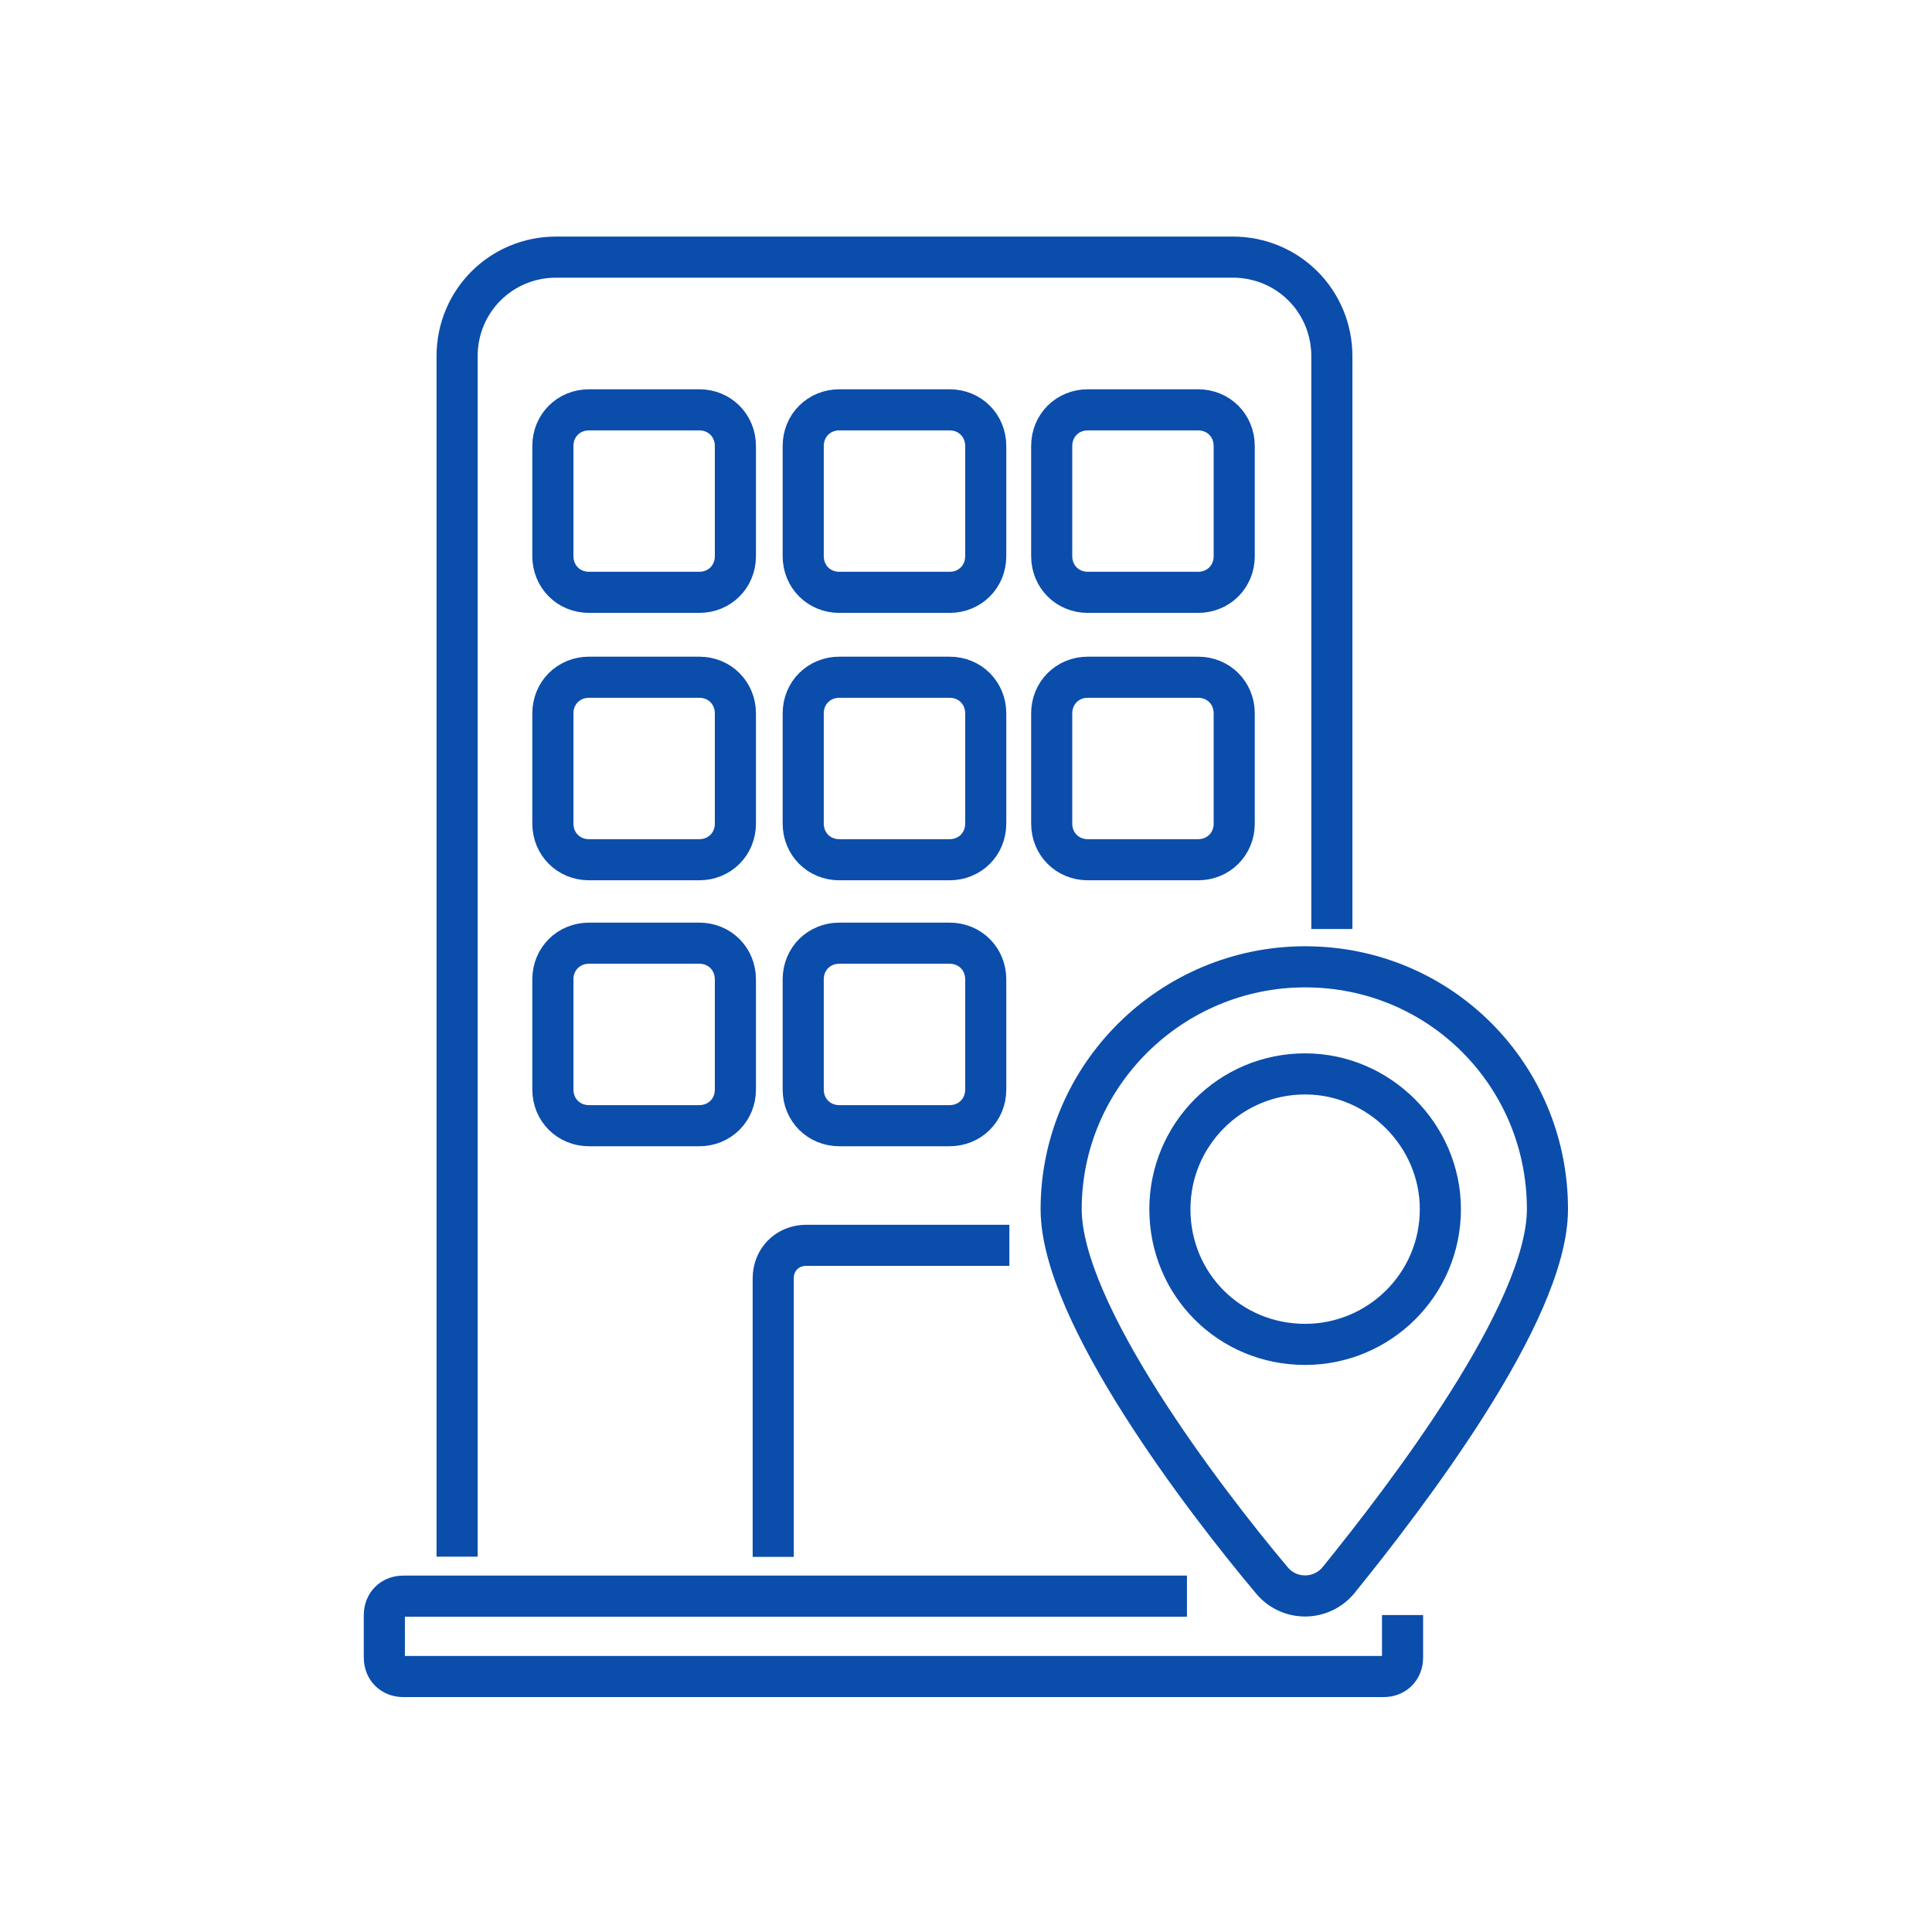
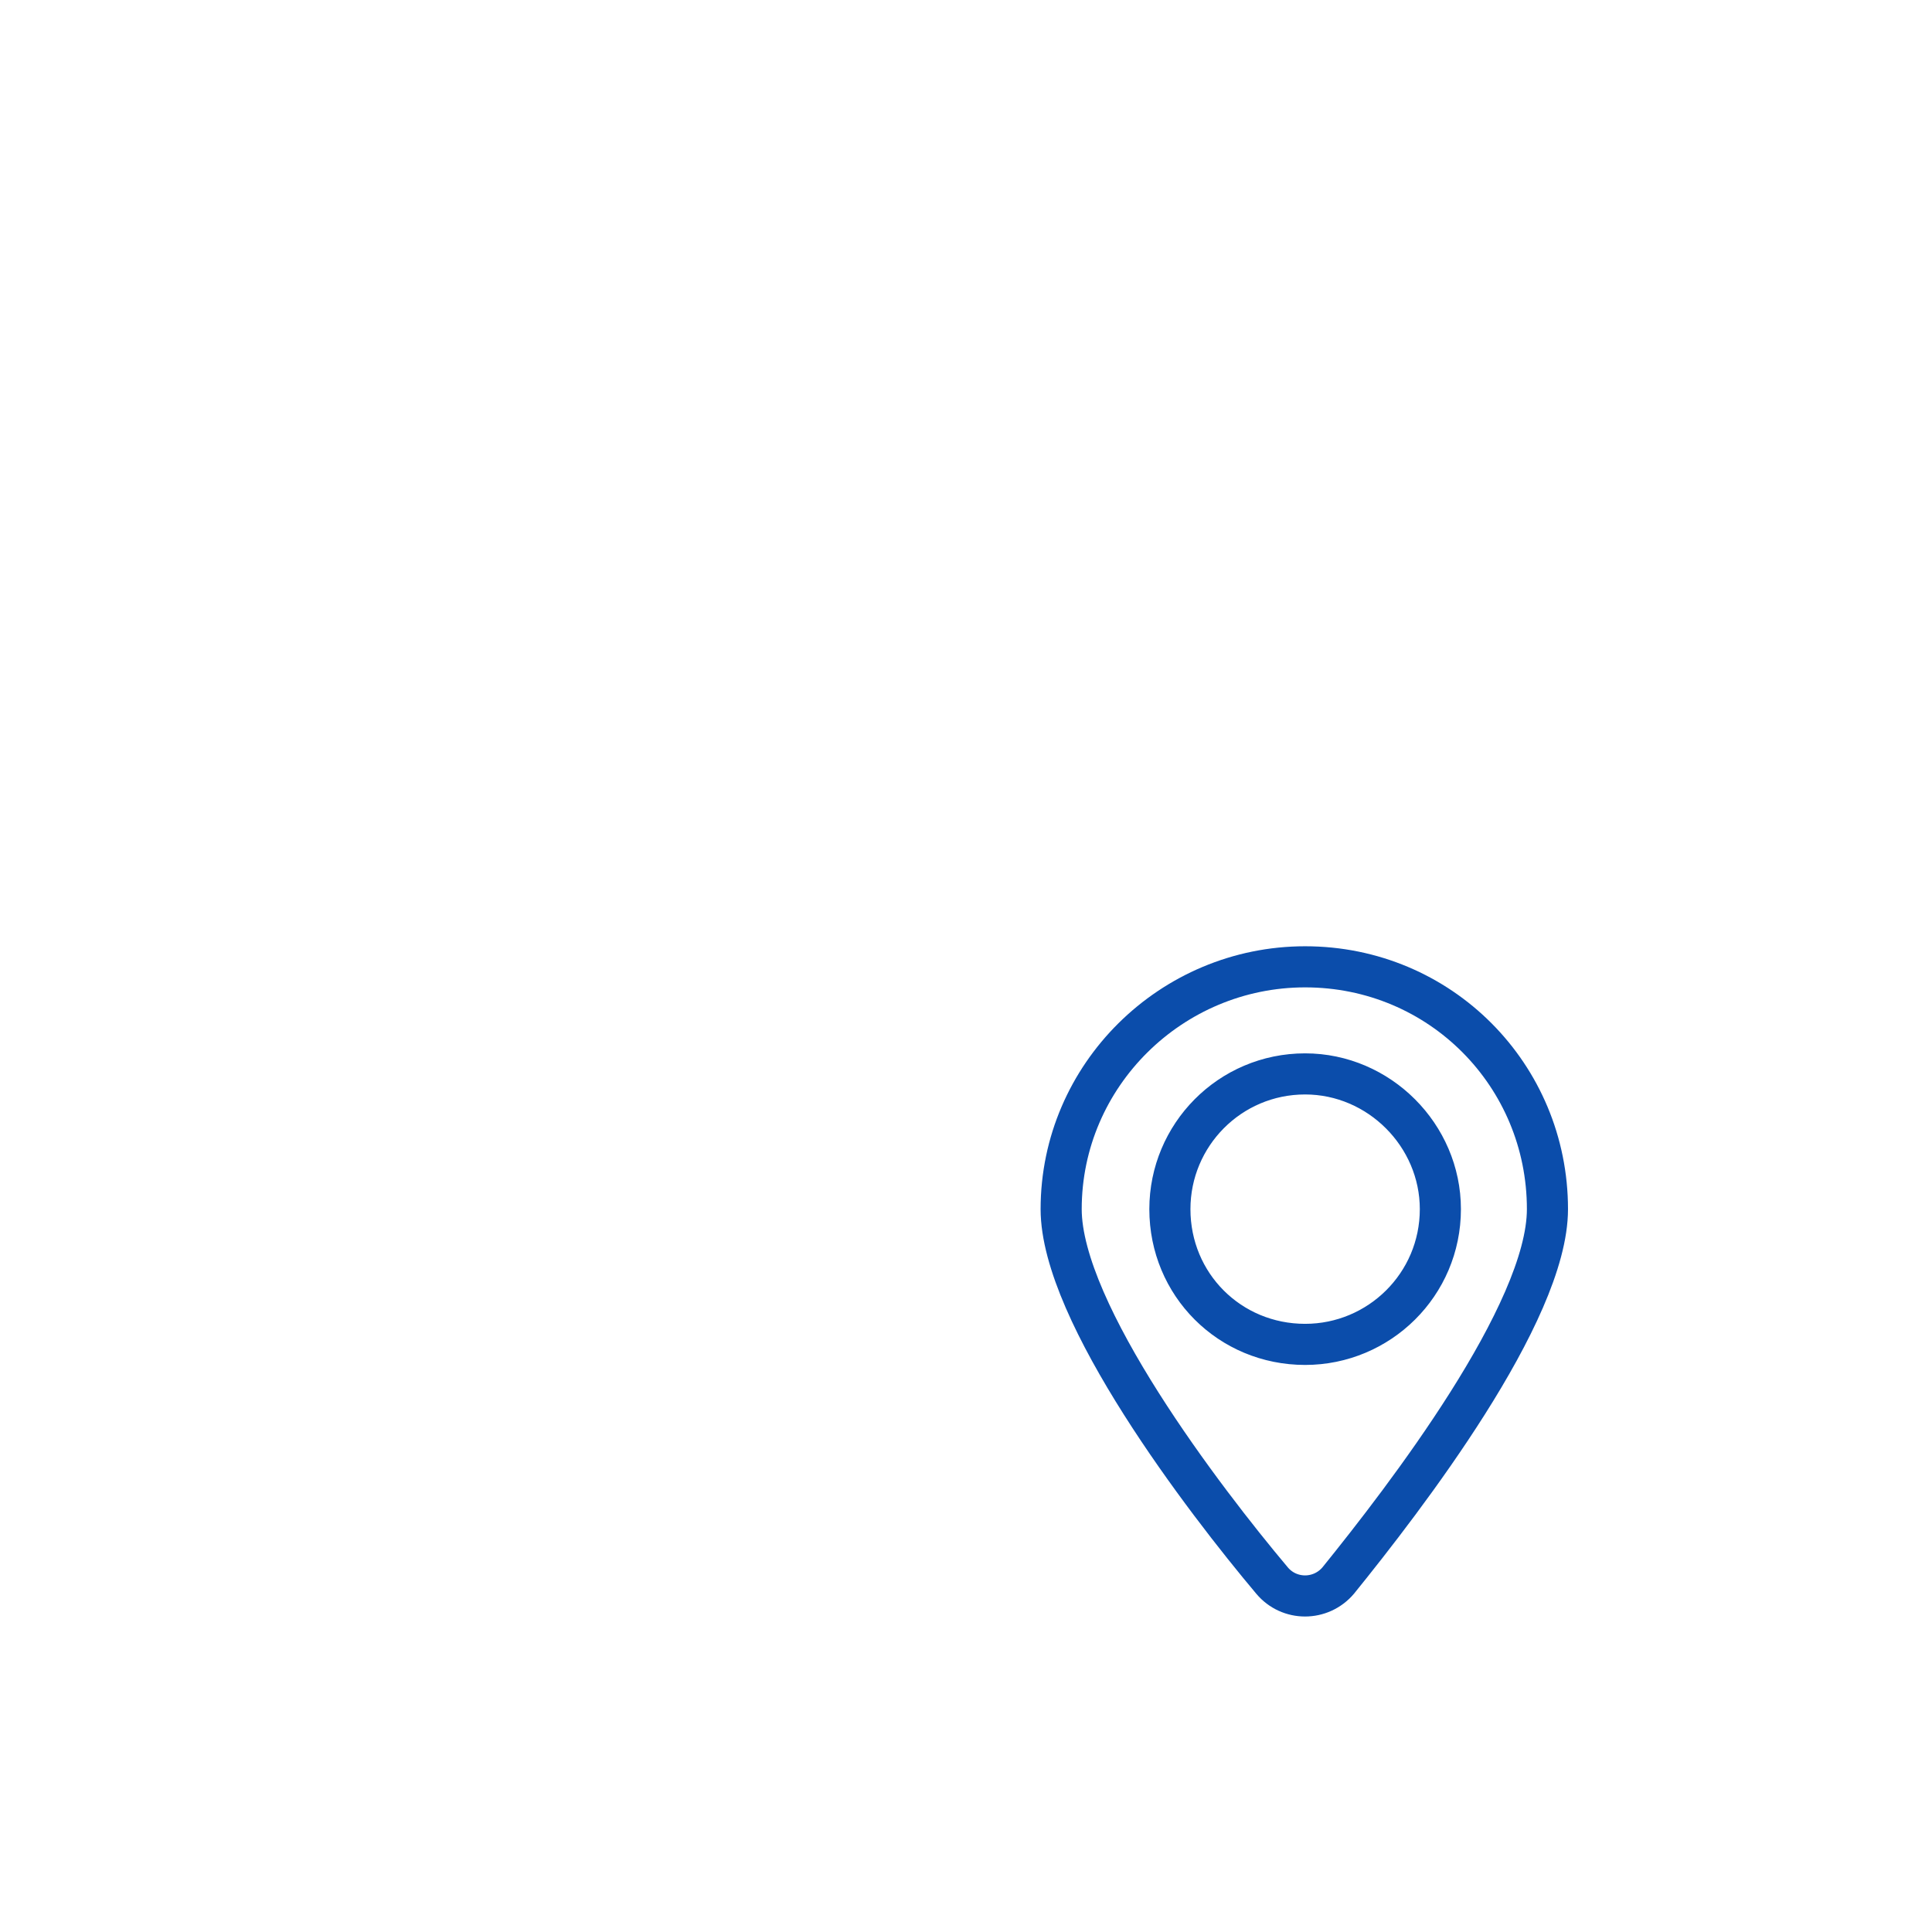
<svg xmlns="http://www.w3.org/2000/svg" version="1.1" id="Layer_1" x="0px" y="0px" viewBox="0 0 94 94" style="enable-background:new 0 0 94 94;" xml:space="preserve">
  <style type="text/css">
	.st0{fill:none;stroke:#0B4DAB;stroke-width:2;stroke-miterlimit:10;}
</style>
  <g>
-     <path class="st0" d="M37.62,75.75V62.2c0-0.92,0.69-1.61,1.61-1.61h9.88 M64.8,45.2V17.33c0-2.68-2.14-4.82-4.82-4.82H27.06   c-2.68,0-4.82,2.14-4.82,4.82v58.41 M35.78,53.01c0,1-0.77,1.76-1.76,1.76h-5.36c-1,0-1.76-0.77-1.76-1.76v-5.36   c0-1,0.77-1.76,1.76-1.76h5.36c1,0,1.76,0.77,1.76,1.76V53.01z M35.78,40.07c0,1-0.77,1.76-1.76,1.76h-5.36   c-1,0-1.76-0.77-1.76-1.76v-5.36c0-1,0.77-1.76,1.76-1.76h5.36c1,0,1.76,0.77,1.76,1.76V40.07z M35.78,27.06   c0,1-0.77,1.76-1.76,1.76h-5.36c-1,0-1.76-0.77-1.76-1.76V21.7c0-1,0.77-1.76,1.76-1.76h5.36c1,0,1.76,0.77,1.76,1.76V27.06z    M47.96,53.01c0,1-0.77,1.76-1.76,1.76h-5.36c-1,0-1.76-0.77-1.76-1.76v-5.36c0-1,0.77-1.76,1.76-1.76h5.36   c1,0,1.76,0.77,1.76,1.76V53.01z M47.96,40.07c0,1-0.77,1.76-1.76,1.76h-5.36c-1,0-1.76-0.77-1.76-1.76v-5.36   c0-1,0.77-1.76,1.76-1.76h5.36c1,0,1.76,0.77,1.76,1.76V40.07z M47.96,27.06c0,1-0.77,1.76-1.76,1.76h-5.36   c-1,0-1.76-0.77-1.76-1.76V21.7c0-1,0.77-1.76,1.76-1.76h5.36c1,0,1.76,0.77,1.76,1.76V27.06z M60.05,40.07   c0,1-0.77,1.76-1.76,1.76h-5.36c-1,0-1.76-0.77-1.76-1.76v-5.36c0-1,0.77-1.76,1.76-1.76h5.36c1,0,1.76,0.77,1.76,1.76V40.07z    M60.05,27.06c0,1-0.77,1.76-1.76,1.76h-5.36c-1,0-1.76-0.77-1.76-1.76V21.7c0-1,0.77-1.76,1.76-1.76h5.36c1,0,1.76,0.77,1.76,1.76   V27.06z" />
    <g>
-       <path class="st0" d="M68.24,78.58v2.07c0,0.54-0.38,0.92-0.92,0.92h-47.7c-0.54,0-0.92-0.38-0.92-0.92v-2.07    c0-0.54,0.38-0.92,0.92-0.92h38.13" />
-     </g>
+       </g>
    <g>
      <path class="st0" d="M63.5,47.04c-6.51,0-11.87,5.28-11.87,11.79c0,5.05,6.97,14.16,10.26,18.07c0.84,1,2.37,1,3.22,0    c3.22-3.98,10.18-13.01,10.18-18.07C75.29,52.32,70.08,47.04,63.5,47.04z M63.5,65.41c-3.67,0-6.58-2.91-6.58-6.58    c0-3.6,2.91-6.58,6.58-6.58c3.6,0,6.58,2.99,6.58,6.58C70.08,62.5,67.1,65.41,63.5,65.41z" />
    </g>
  </g>
</svg>